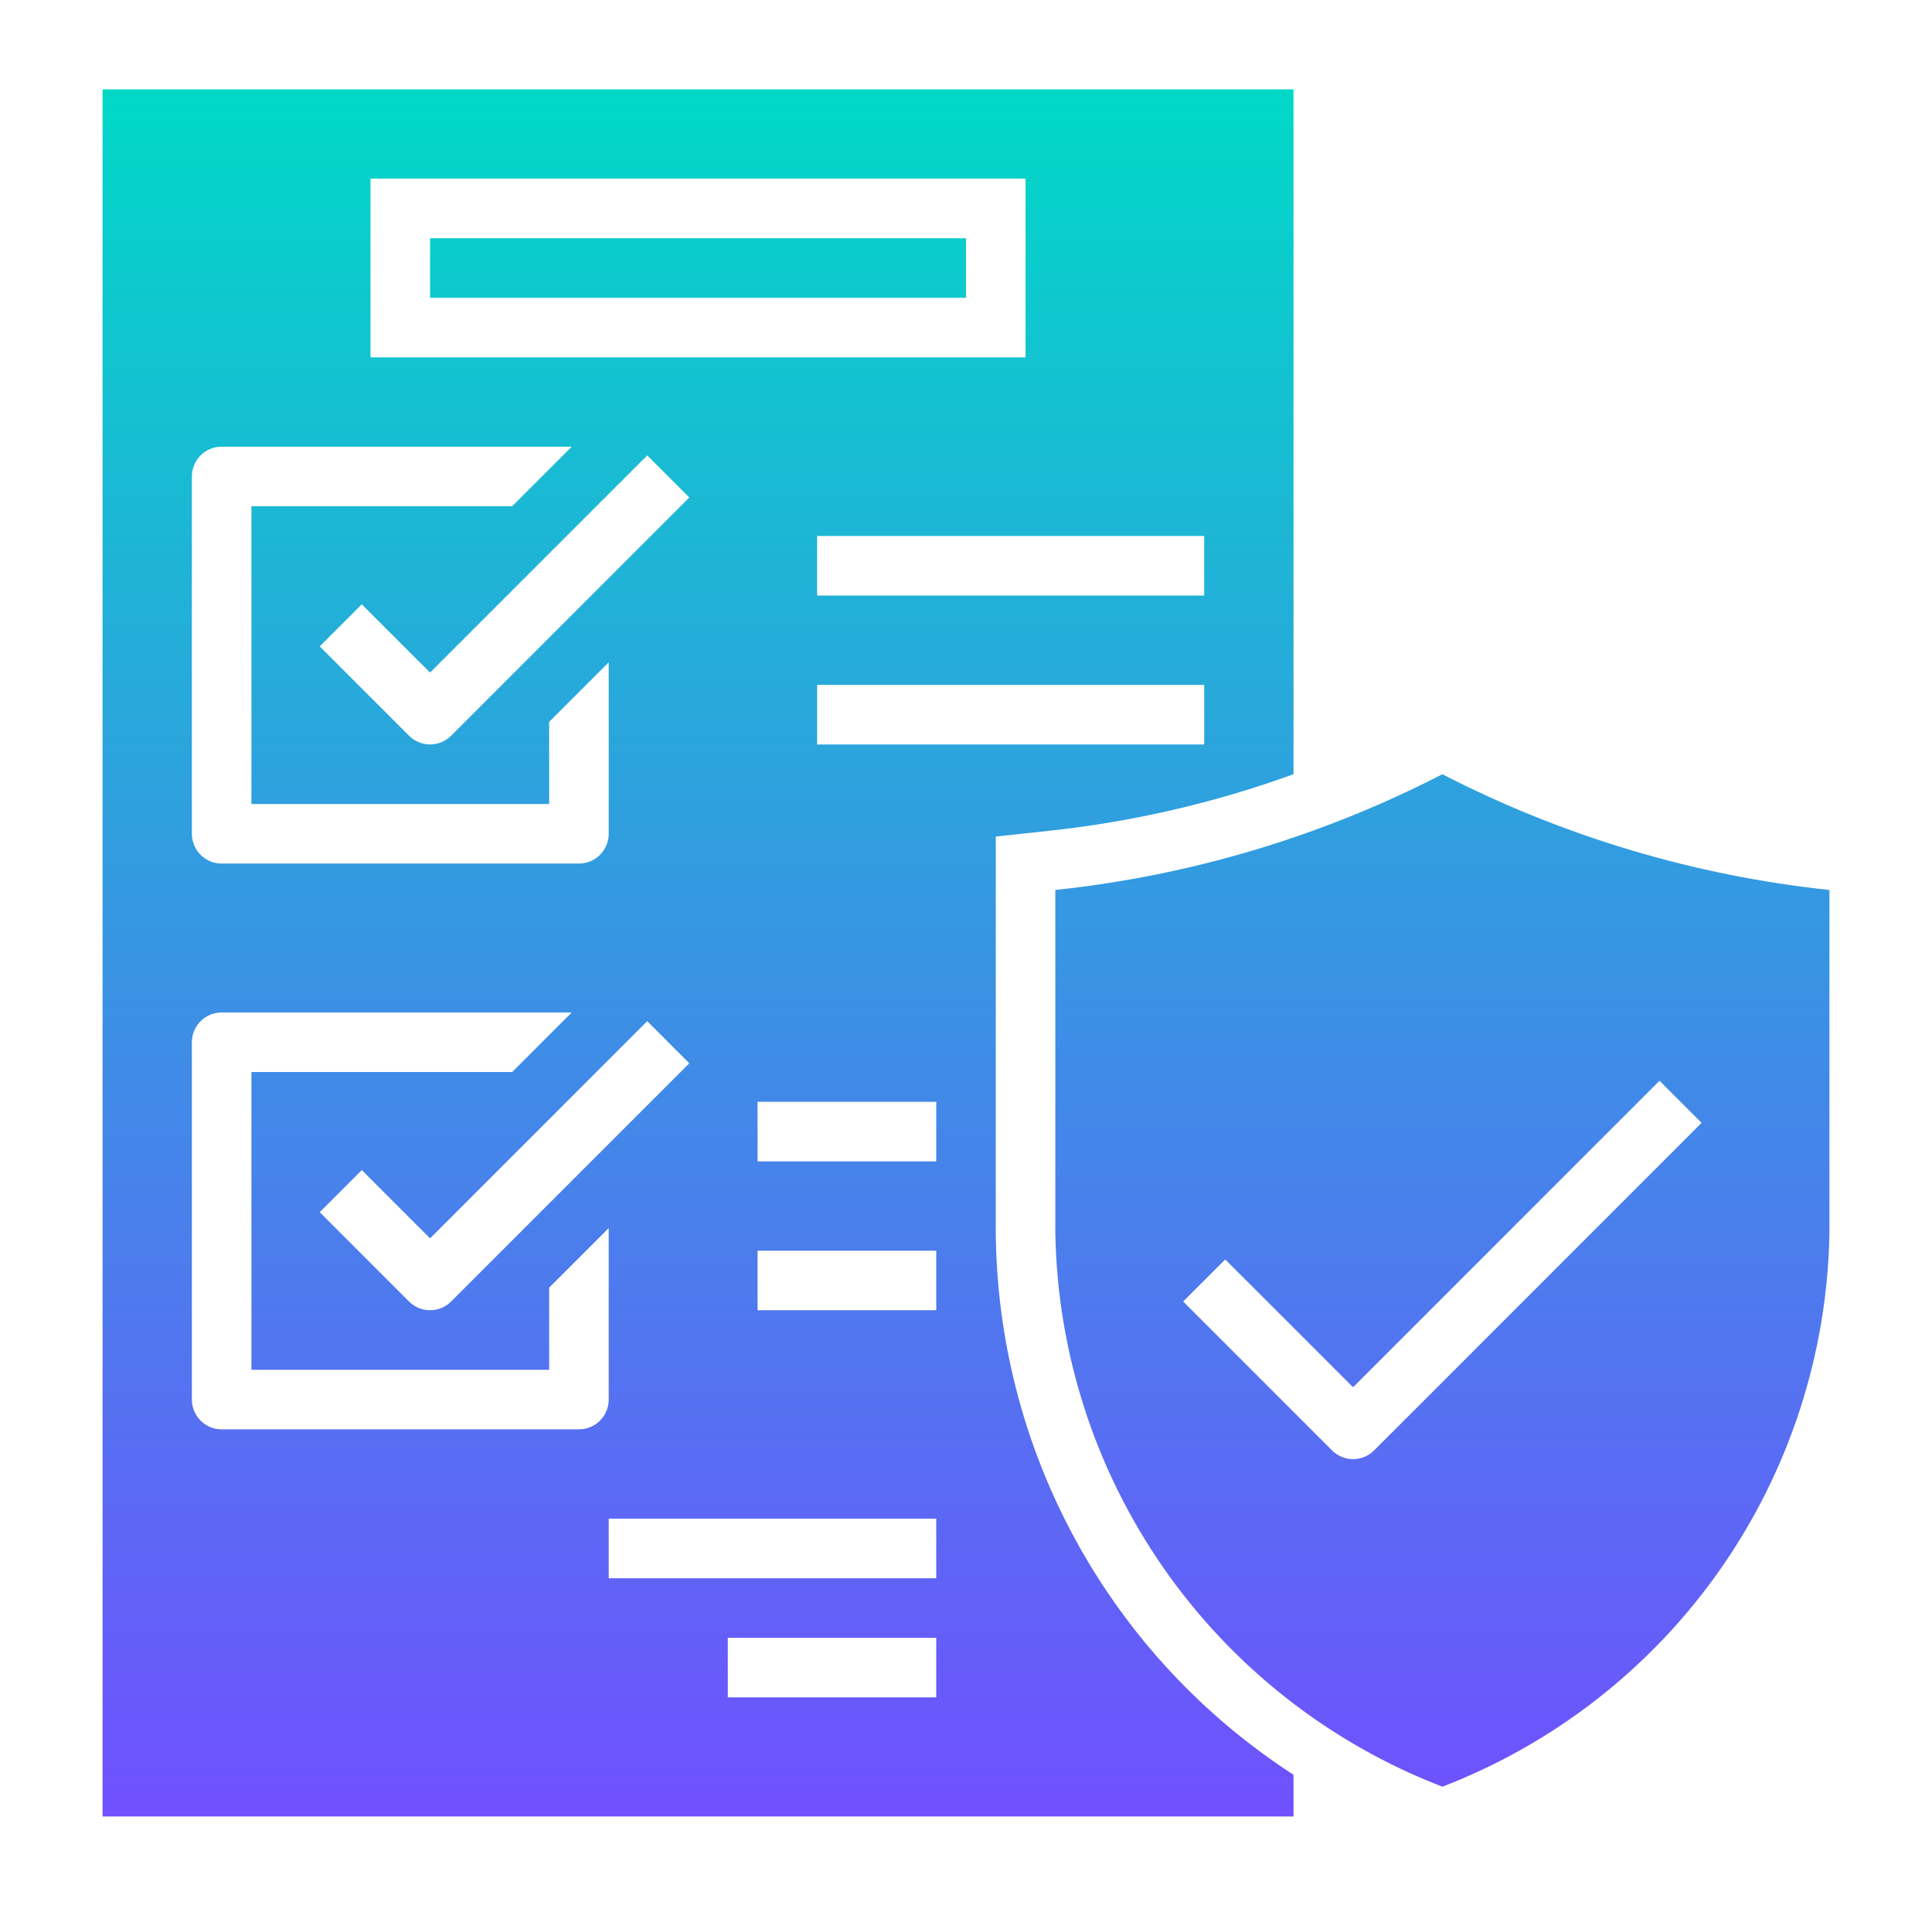
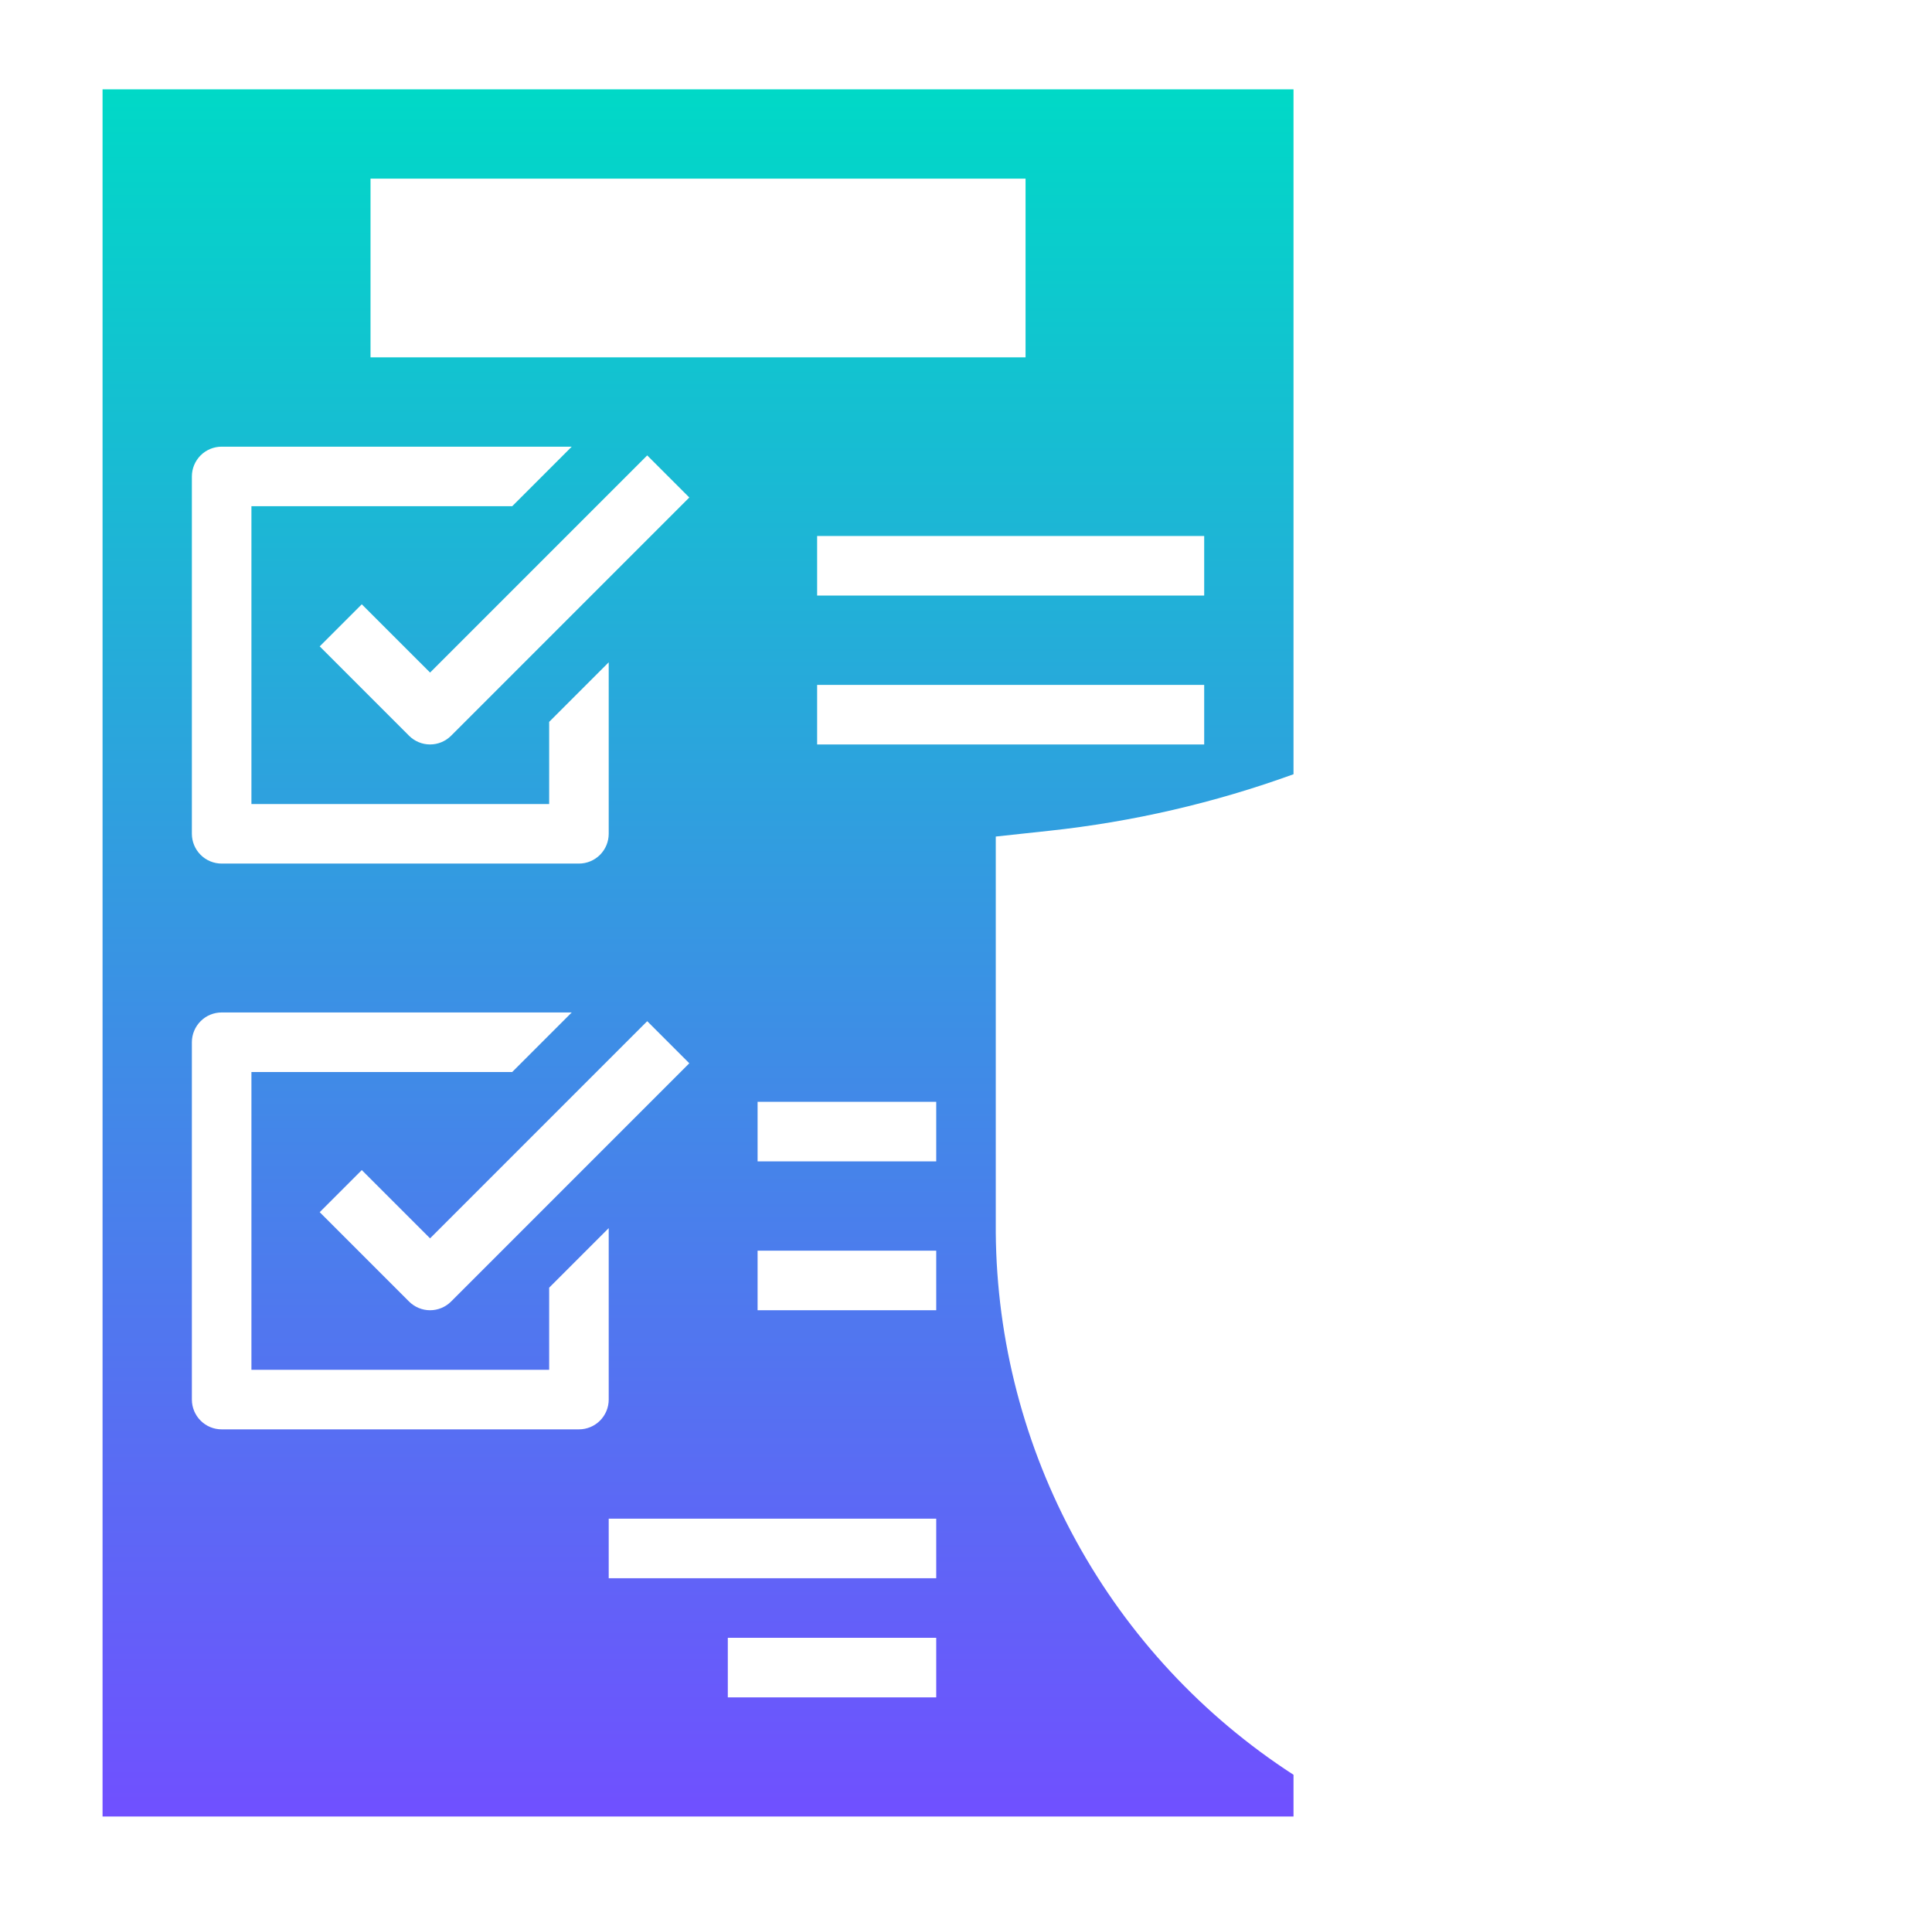
<svg xmlns="http://www.w3.org/2000/svg" width="73" height="72" viewBox="0 0 73 72" fill="none">
  <path d="M37.625 46.566V31.604L39.635 31.387C42.79 31.05 45.892 30.332 48.875 29.25V3.375H3.875V68.625H48.875V67.05C45.451 64.834 42.63 61.802 40.667 58.227C38.703 54.652 37.658 50.645 37.625 46.566ZM45.5 28.125H30.875V25.875H45.5V28.125ZM45.5 22.5H30.875V20.25H45.5V22.5ZM14 6.75H38.75V13.5H14V6.75ZM17.045 27.795C16.834 28.006 16.548 28.125 16.25 28.125C15.952 28.125 15.666 28.006 15.455 27.795L12.08 24.42L13.67 22.83L16.25 25.409L24.455 17.205L26.045 18.795L17.045 27.795ZM26.045 40.17L17.045 49.17C16.834 49.381 16.548 49.5 16.25 49.5C15.952 49.5 15.666 49.381 15.455 49.17L12.08 45.795L13.67 44.205L16.25 46.784L24.455 38.58L26.045 40.17ZM7.25 18C7.25 17.702 7.369 17.416 7.58 17.204C7.79 16.994 8.077 16.875 8.375 16.875H21.603L19.353 19.125H9.5V30.375H20.75V27.272L23 25.022V31.5C23 31.798 22.881 32.084 22.671 32.295C22.459 32.507 22.173 32.625 21.875 32.625H8.375C8.077 32.625 7.79 32.507 7.58 32.295C7.369 32.084 7.25 31.798 7.25 31.5V18ZM21.875 54H8.375C8.077 54 7.79 53.882 7.58 53.67C7.369 53.459 7.25 53.173 7.25 52.875V39.375C7.25 39.077 7.369 38.791 7.58 38.58C7.79 38.368 8.077 38.25 8.375 38.25H21.603L19.353 40.5H9.5V51.75H20.75V48.647L23 46.397V52.875C23 53.173 22.881 53.459 22.671 53.67C22.459 53.882 22.173 54 21.875 54ZM35.375 64.125H27.5V61.875H35.375V64.125ZM35.375 59.625H23V57.375H35.375V59.625ZM35.375 49.5H28.625V47.25H35.375V49.5ZM35.375 43.875H28.625V41.625H35.375V43.875Z" fill="url(#paint0_linear_56377_9312)" />
-   <path d="M54.5 29.25C49.937 31.599 44.978 33.082 39.875 33.622V46.566C39.949 51.115 41.381 55.539 43.987 59.269C46.593 62.999 50.254 65.865 54.5 67.5C58.746 65.865 62.407 62.999 65.013 59.269C67.619 55.539 69.051 51.115 69.125 46.566V33.622C64.022 33.082 59.062 31.599 54.5 29.25ZM51.92 54.795C51.709 55.006 51.423 55.125 51.125 55.125C50.827 55.125 50.541 55.006 50.33 54.795L44.705 49.17L46.295 47.58L51.125 52.409L62.705 40.83L64.295 42.42L51.92 54.795Z" fill="url(#paint1_linear_56377_9312)" />
-   <path d="M36.5 9H16.25V11.25H36.5V9Z" fill="url(#paint2_linear_56377_9312)" />
  <defs>
    <linearGradient id="paint0_linear_56377_9312" x1="36.5" y1="68.625" x2="36.5" y2="3.314" gradientUnits="userSpaceOnUse">
      <stop stop-color="#7050FF" />
      <stop offset="1" stop-color="#00D9C7" />
    </linearGradient>
    <linearGradient id="paint1_linear_56377_9312" x1="36.5" y1="68.625" x2="36.5" y2="3.314" gradientUnits="userSpaceOnUse">
      <stop stop-color="#7050FF" />
      <stop offset="1" stop-color="#00D9C7" />
    </linearGradient>
    <linearGradient id="paint2_linear_56377_9312" x1="36.5" y1="68.625" x2="36.5" y2="3.314" gradientUnits="userSpaceOnUse">
      <stop stop-color="#7050FF" />
      <stop offset="1" stop-color="#00D9C7" />
    </linearGradient>
  </defs>
</svg>